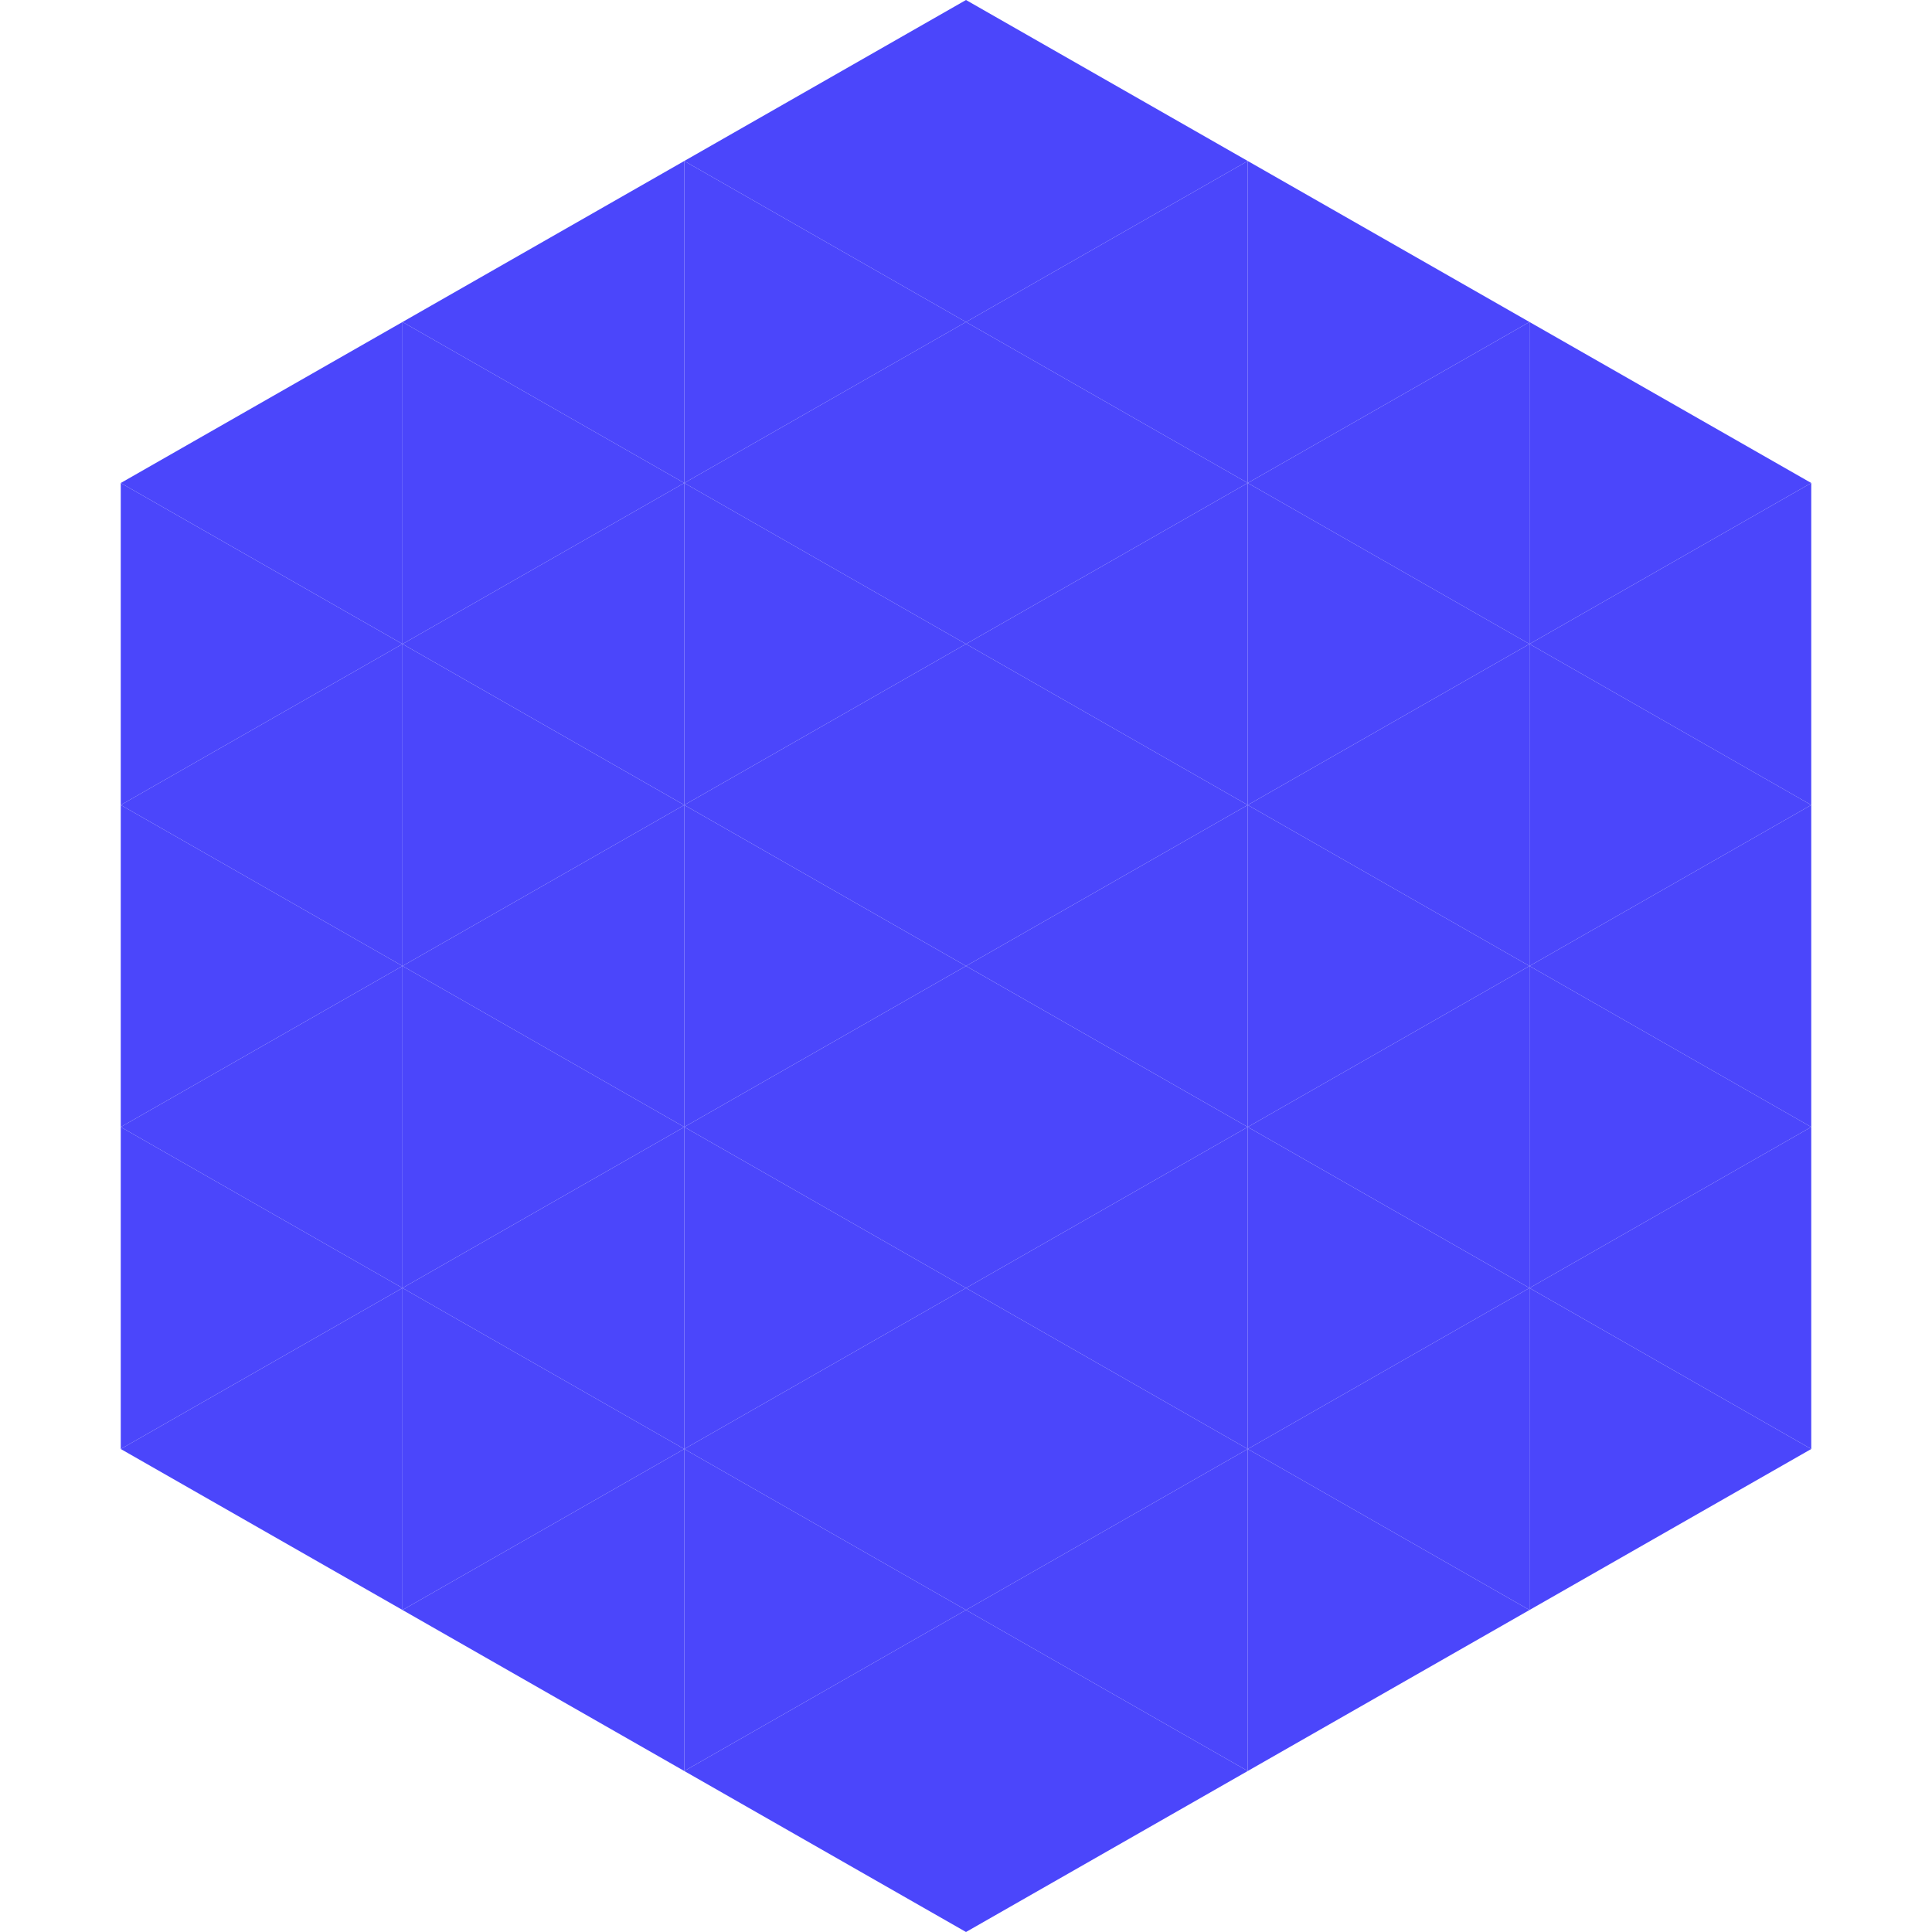
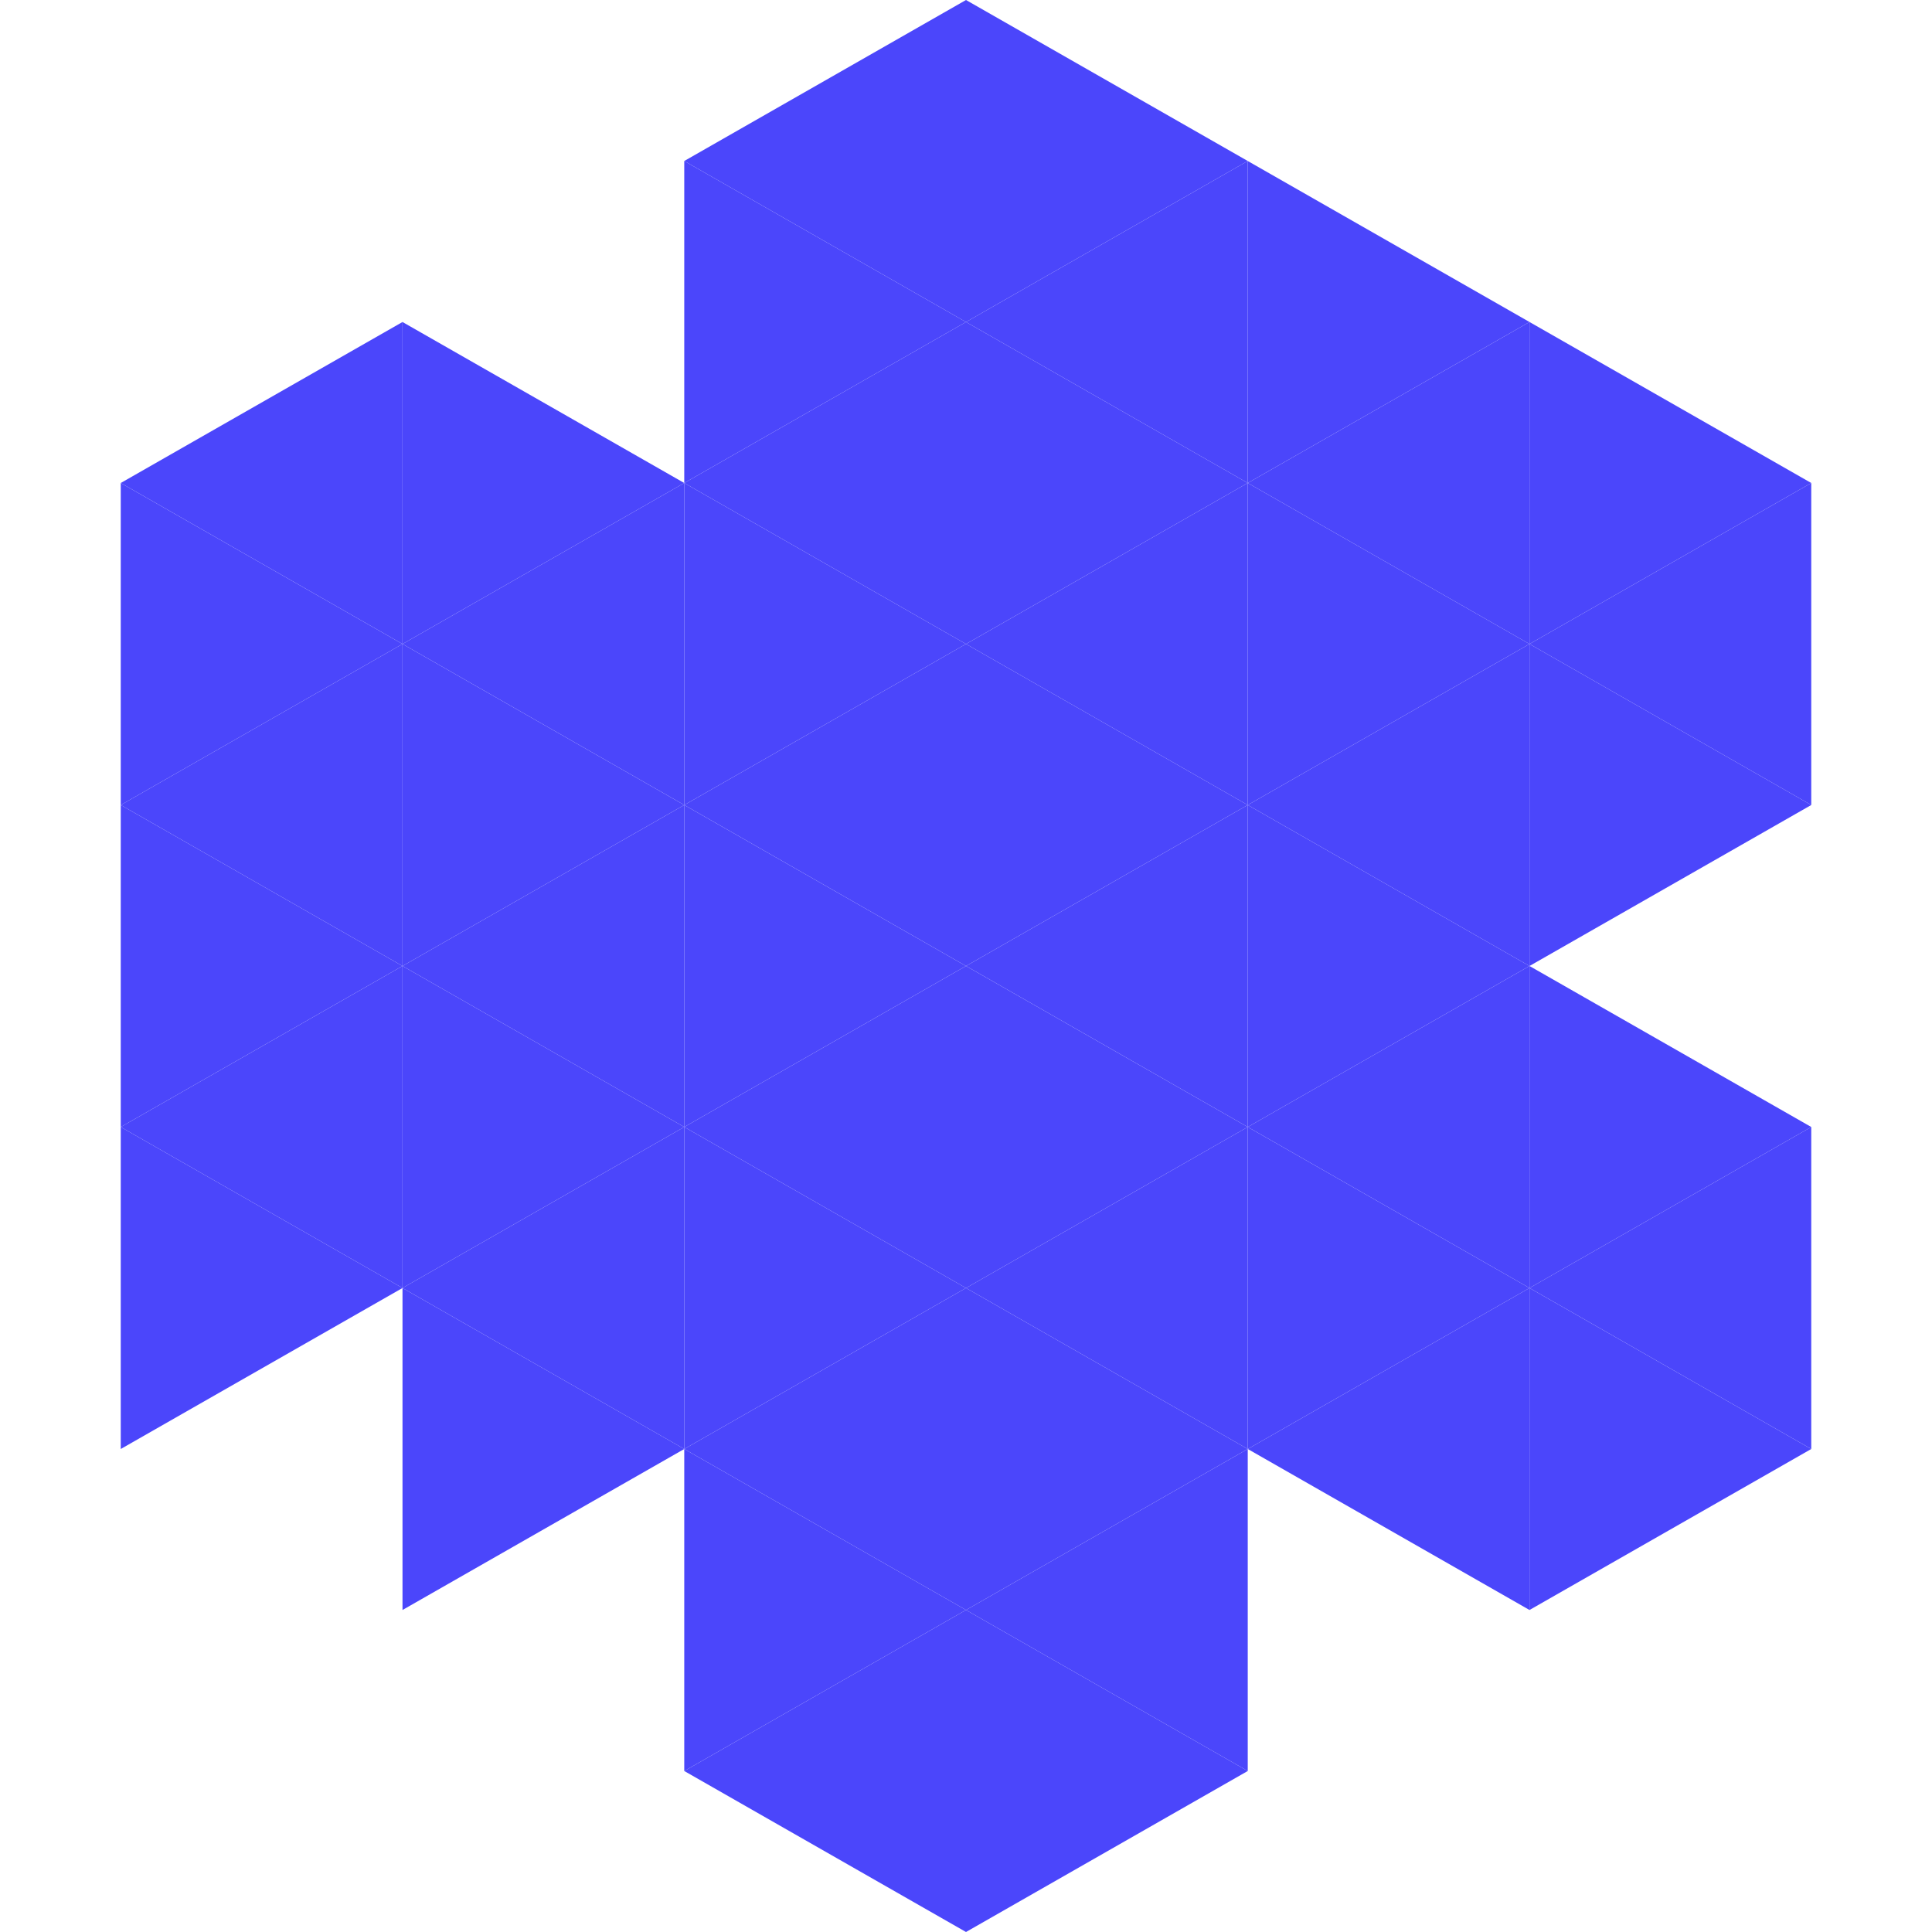
<svg xmlns="http://www.w3.org/2000/svg" width="240" height="240">
  <polygon points="50,40 15,60 50,80" style="fill:rgb(75,70,251)" />
  <polygon points="190,40 225,60 190,80" style="fill:rgb(75,70,251)" />
  <polygon points="15,60 50,80 15,100" style="fill:rgb(75,70,251)" />
  <polygon points="225,60 190,80 225,100" style="fill:rgb(75,70,251)" />
  <polygon points="50,80 15,100 50,120" style="fill:rgb(75,70,251)" />
  <polygon points="190,80 225,100 190,120" style="fill:rgb(75,70,251)" />
  <polygon points="15,100 50,120 15,140" style="fill:rgb(75,70,251)" />
-   <polygon points="225,100 190,120 225,140" style="fill:rgb(75,70,251)" />
  <polygon points="50,120 15,140 50,160" style="fill:rgb(75,70,251)" />
  <polygon points="190,120 225,140 190,160" style="fill:rgb(75,70,251)" />
  <polygon points="15,140 50,160 15,180" style="fill:rgb(75,70,251)" />
  <polygon points="225,140 190,160 225,180" style="fill:rgb(75,70,251)" />
-   <polygon points="50,160 15,180 50,200" style="fill:rgb(75,70,251)" />
  <polygon points="190,160 225,180 190,200" style="fill:rgb(75,70,251)" />
  <polygon points="15,180 50,200 15,220" style="fill:rgb(255,255,255); fill-opacity:0" />
  <polygon points="225,180 190,200 225,220" style="fill:rgb(255,255,255); fill-opacity:0" />
  <polygon points="50,0 85,20 50,40" style="fill:rgb(255,255,255); fill-opacity:0" />
  <polygon points="190,0 155,20 190,40" style="fill:rgb(255,255,255); fill-opacity:0" />
-   <polygon points="85,20 50,40 85,60" style="fill:rgb(75,70,251)" />
  <polygon points="155,20 190,40 155,60" style="fill:rgb(75,70,251)" />
  <polygon points="50,40 85,60 50,80" style="fill:rgb(75,70,251)" />
  <polygon points="190,40 155,60 190,80" style="fill:rgb(75,70,251)" />
  <polygon points="85,60 50,80 85,100" style="fill:rgb(75,70,251)" />
  <polygon points="155,60 190,80 155,100" style="fill:rgb(75,70,251)" />
  <polygon points="50,80 85,100 50,120" style="fill:rgb(75,70,251)" />
  <polygon points="190,80 155,100 190,120" style="fill:rgb(75,70,251)" />
  <polygon points="85,100 50,120 85,140" style="fill:rgb(75,70,251)" />
  <polygon points="155,100 190,120 155,140" style="fill:rgb(75,70,251)" />
  <polygon points="50,120 85,140 50,160" style="fill:rgb(75,70,251)" />
  <polygon points="190,120 155,140 190,160" style="fill:rgb(75,70,251)" />
  <polygon points="85,140 50,160 85,180" style="fill:rgb(75,70,251)" />
  <polygon points="155,140 190,160 155,180" style="fill:rgb(75,70,251)" />
  <polygon points="50,160 85,180 50,200" style="fill:rgb(75,70,251)" />
  <polygon points="190,160 155,180 190,200" style="fill:rgb(75,70,251)" />
-   <polygon points="85,180 50,200 85,220" style="fill:rgb(75,70,251)" />
-   <polygon points="155,180 190,200 155,220" style="fill:rgb(75,70,251)" />
  <polygon points="120,0 85,20 120,40" style="fill:rgb(75,70,251)" />
  <polygon points="120,0 155,20 120,40" style="fill:rgb(75,70,251)" />
  <polygon points="85,20 120,40 85,60" style="fill:rgb(75,70,251)" />
  <polygon points="155,20 120,40 155,60" style="fill:rgb(75,70,251)" />
  <polygon points="120,40 85,60 120,80" style="fill:rgb(75,70,251)" />
  <polygon points="120,40 155,60 120,80" style="fill:rgb(75,70,251)" />
  <polygon points="85,60 120,80 85,100" style="fill:rgb(75,70,251)" />
  <polygon points="155,60 120,80 155,100" style="fill:rgb(75,70,251)" />
  <polygon points="120,80 85,100 120,120" style="fill:rgb(75,70,251)" />
  <polygon points="120,80 155,100 120,120" style="fill:rgb(75,70,251)" />
  <polygon points="85,100 120,120 85,140" style="fill:rgb(75,70,251)" />
  <polygon points="155,100 120,120 155,140" style="fill:rgb(75,70,251)" />
  <polygon points="120,120 85,140 120,160" style="fill:rgb(75,70,251)" />
  <polygon points="120,120 155,140 120,160" style="fill:rgb(75,70,251)" />
  <polygon points="85,140 120,160 85,180" style="fill:rgb(75,70,251)" />
  <polygon points="155,140 120,160 155,180" style="fill:rgb(75,70,251)" />
  <polygon points="120,160 85,180 120,200" style="fill:rgb(75,70,251)" />
  <polygon points="120,160 155,180 120,200" style="fill:rgb(75,70,251)" />
  <polygon points="85,180 120,200 85,220" style="fill:rgb(75,70,251)" />
  <polygon points="155,180 120,200 155,220" style="fill:rgb(75,70,251)" />
  <polygon points="120,200 85,220 120,240" style="fill:rgb(75,70,251)" />
  <polygon points="120,200 155,220 120,240" style="fill:rgb(75,70,251)" />
  <polygon points="85,220 120,240 85,260" style="fill:rgb(255,255,255); fill-opacity:0" />
  <polygon points="155,220 120,240 155,260" style="fill:rgb(255,255,255); fill-opacity:0" />
</svg>